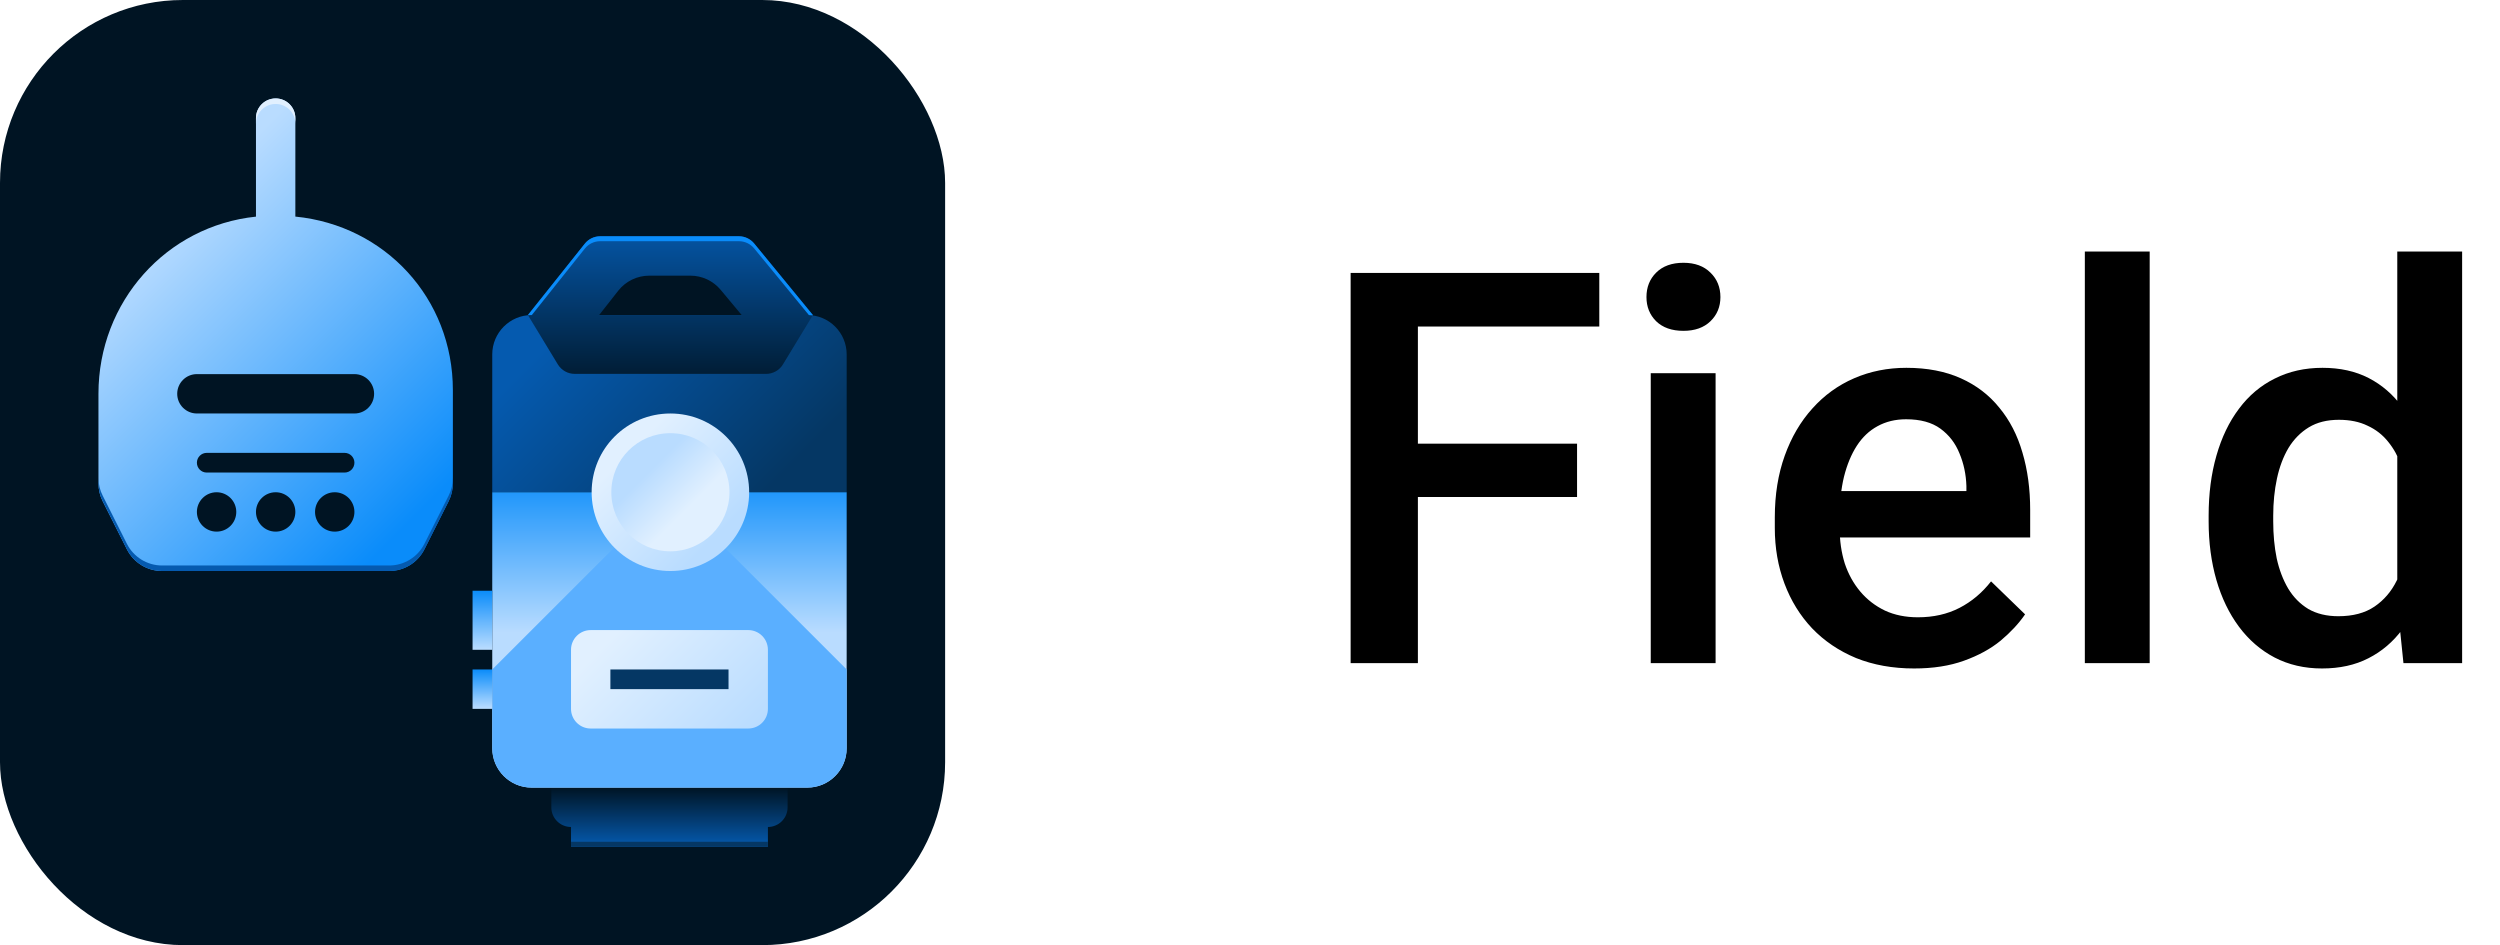
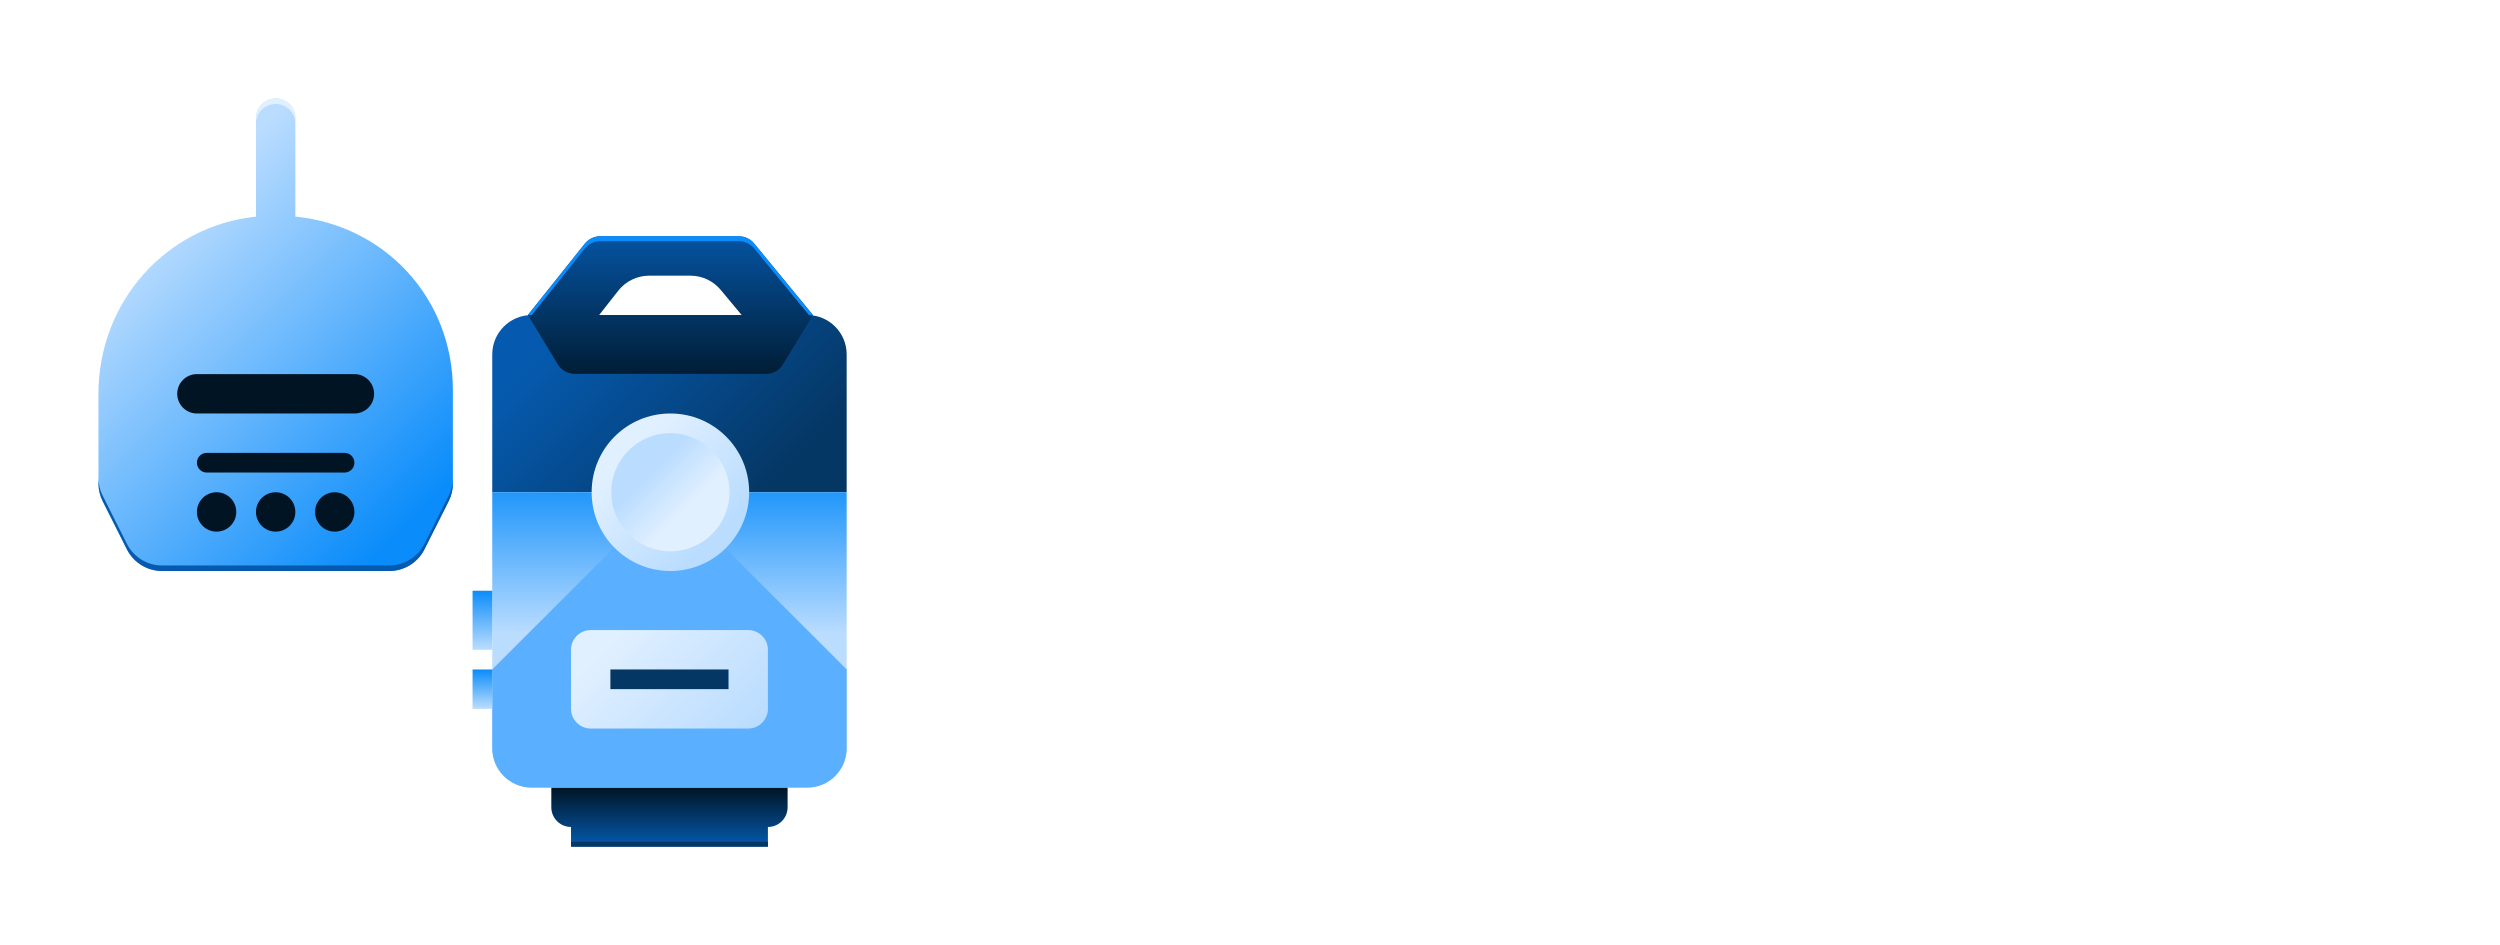
<svg xmlns="http://www.w3.org/2000/svg" width="328" height="124" viewBox="0 0 328 124" fill="none">
  <g clip-path="url(#clip0_896_3230)">
-     <path d="M124 0H0V124H124V0Z" fill="#001423" />
    <path d="M103.333 103.256V105.917C103.333 107.343 102.177 108.5 100.75 108.5V111.083H74.917V108.5C73.49 108.5 72.333 107.343 72.333 105.917V103.256H103.333Z" fill="url(#paint0_linear_896_3230)" />
    <path d="M105.917 41.334H69.75C66.897 41.334 64.583 43.647 64.583 46.5V64.584H111.083V46.5C111.083 43.647 108.77 41.334 105.917 41.334Z" fill="url(#paint1_linear_896_3230)" />
    <path d="M111.083 64.584V98.167C111.083 101.021 108.771 103.333 105.917 103.333H69.75C66.895 103.333 64.583 101.021 64.583 98.167V64.584H111.083Z" fill="url(#paint2_linear_896_3230)" />
    <path d="M111.083 87.834V98.167C111.083 101.021 108.771 103.333 105.917 103.333H69.75C66.895 103.333 64.583 101.021 64.583 98.167V87.834L87.833 64.584L111.083 87.834Z" fill="#5AAFFF" />
    <path d="M100.75 85.25V93C100.75 94.427 99.593 95.583 98.167 95.583H77.5C76.073 95.583 74.917 94.427 74.917 93V85.25C74.917 83.823 76.073 82.666 77.5 82.666H98.167C99.593 82.666 100.75 83.823 100.75 85.25Z" fill="url(#paint3_linear_896_3230)" />
    <path d="M95.583 87.834H80.083V90.417H95.583V87.834Z" fill="#053764" />
    <path d="M98.289 64.583C98.289 70.276 93.649 74.917 87.956 74.917C82.229 74.917 77.623 70.276 77.623 64.583C77.623 58.857 82.23 54.25 87.956 54.25C93.65 54.25 98.289 58.857 98.289 64.583Z" fill="url(#paint4_linear_896_3230)" />
    <path d="M64.583 87.834H62V93H64.583V87.834Z" fill="url(#paint5_linear_896_3230)" />
    <path d="M64.583 77.5H62V85.25H64.583V77.5Z" fill="url(#paint6_linear_896_3230)" />
    <path d="M96.945 31H78.744C77.958 31 77.215 31.358 76.724 31.973L69.258 41.333L73.19 47.81C73.658 48.581 74.496 49.052 75.398 49.052H100.514C101.417 49.052 102.254 48.581 102.722 47.81L106.655 41.333L98.942 31.944C98.451 31.346 97.719 31 96.945 31ZM78.607 41.333L81.115 38.141C82.094 36.895 83.592 36.167 85.178 36.167H90.58C92.113 36.167 93.568 36.848 94.549 38.026L97.306 41.333H78.607Z" fill="url(#paint7_linear_896_3230)" />
    <path d="M95.706 64.583C95.706 68.853 92.226 72.333 87.956 72.333C83.661 72.333 80.206 68.853 80.206 64.583C80.206 60.288 83.661 56.833 87.956 56.833C92.226 56.833 95.706 60.288 95.706 64.583Z" fill="url(#paint8_linear_896_3230)" />
    <path d="M106.653 41.333L106.621 41.379C106.459 41.359 106.298 41.346 106.13 41.34L98.942 32.589C98.451 31.995 97.721 31.646 96.946 31.646H78.746C77.959 31.646 77.216 32.001 76.725 32.621L69.776 41.333H69.75C69.588 41.333 69.427 41.34 69.272 41.353L69.259 41.333L76.725 31.975C77.216 31.355 77.959 31 78.746 31H96.946C97.721 31 98.451 31.349 98.942 31.943L106.653 41.333Z" fill="#0A8CFA" />
    <path d="M100.75 110.438H74.917V111.083H100.75V110.438Z" fill="#053764" />
    <path d="M59.417 51.191V63.432C59.417 64.24 59.227 65.036 58.864 65.757L55.682 72.074C54.804 73.817 53.019 74.916 51.067 74.916H21.266C19.314 74.916 17.53 73.817 16.651 72.074L13.469 65.757C13.106 65.036 12.917 64.24 12.917 63.432V51.666C12.917 39.564 21.838 29.643 33.583 28.422C33.579 28.392 33.581 19.896 33.583 15.495C33.583 14.068 34.739 12.916 36.166 12.916H36.168C37.595 12.916 38.751 14.068 38.751 15.495C38.752 19.895 38.755 28.386 38.75 28.416C50.507 29.578 59.417 39.129 59.417 51.191Z" fill="url(#paint9_linear_896_3230)" />
    <path d="M36.167 69.75C37.593 69.75 38.75 68.593 38.75 67.166C38.75 65.74 37.593 64.583 36.167 64.583C34.74 64.583 33.583 65.74 33.583 67.166C33.583 68.593 34.74 69.75 36.167 69.75Z" fill="#001423" />
    <path d="M43.917 69.75C45.343 69.75 46.5 68.593 46.5 67.166C46.5 65.74 45.343 64.583 43.917 64.583C42.49 64.583 41.333 65.74 41.333 67.166C41.333 68.593 42.49 69.75 43.917 69.75Z" fill="#001423" />
    <path d="M28.417 69.75C29.843 69.75 31 68.593 31 67.166C31 65.74 29.843 64.583 28.417 64.583C26.99 64.583 25.833 65.74 25.833 67.166C25.833 68.593 26.99 69.75 28.417 69.75Z" fill="#001423" />
    <path d="M45.208 59.416H27.125C26.411 59.416 25.833 59.995 25.833 60.708C25.833 61.422 26.411 62 27.125 62H45.208C45.922 62 46.5 61.422 46.5 60.708C46.5 59.995 45.922 59.416 45.208 59.416Z" fill="#001423" />
    <path d="M46.5 49.083H25.833C24.407 49.083 23.25 50.24 23.25 51.666C23.25 53.093 24.407 54.25 25.833 54.25H46.5C47.927 54.25 49.083 53.094 49.083 51.667C49.083 50.24 47.927 49.083 46.5 49.083Z" fill="#001423" />
    <path d="M59.417 62.704V63.433C59.417 64.241 59.229 65.035 58.861 65.758L55.684 72.075C54.805 73.818 53.016 74.916 51.066 74.916H21.267C19.317 74.916 17.528 73.818 16.649 72.075L13.472 65.758C13.104 65.035 12.917 64.241 12.917 63.433V62.704C12.917 63.511 13.104 64.312 13.472 65.029L16.649 71.345C17.528 73.089 19.317 74.193 21.267 74.193H51.066C53.016 74.193 54.805 73.089 55.684 71.345L58.861 65.029C59.229 64.312 59.417 63.511 59.417 62.704Z" fill="#055AAF" />
    <path d="M38.75 15.493V16.223C38.75 15.513 38.459 14.867 37.994 14.396C37.523 13.931 36.877 13.64 36.167 13.64C34.739 13.64 33.583 14.796 33.583 16.223V15.493C33.583 14.066 34.739 12.916 36.167 12.916C36.877 12.916 37.523 13.201 37.994 13.672C38.459 14.137 38.75 14.777 38.75 15.493Z" fill="#E1F0FF" />
  </g>
-   <path d="M186.027 35.812V87H177.203V35.812H186.027ZM206.91 58.207V65.203H183.777V58.207H206.91ZM209.828 35.812V42.844H183.777V35.812H209.828ZM225.086 48.961V87H216.578V48.961H225.086ZM216.016 38.977C216.016 37.688 216.438 36.621 217.281 35.777C218.148 34.91 219.344 34.477 220.867 34.477C222.367 34.477 223.551 34.91 224.418 35.777C225.285 36.621 225.719 37.688 225.719 38.977C225.719 40.242 225.285 41.297 224.418 42.141C223.551 42.984 222.367 43.406 220.867 43.406C219.344 43.406 218.148 42.984 217.281 42.141C216.438 41.297 216.016 40.242 216.016 38.977ZM251.137 87.703C248.324 87.703 245.781 87.246 243.508 86.332C241.258 85.394 239.336 84.094 237.742 82.43C236.172 80.766 234.965 78.809 234.121 76.559C233.277 74.309 232.855 71.883 232.855 69.281V67.875C232.855 64.898 233.289 62.203 234.156 59.789C235.023 57.375 236.23 55.312 237.777 53.602C239.324 51.867 241.152 50.543 243.262 49.629C245.371 48.715 247.656 48.258 250.117 48.258C252.836 48.258 255.215 48.715 257.254 49.629C259.293 50.543 260.98 51.832 262.316 53.496C263.676 55.137 264.684 57.094 265.34 59.367C266.02 61.641 266.359 64.148 266.359 66.891V70.512H236.969V64.43H257.992V63.762C257.945 62.238 257.641 60.809 257.078 59.473C256.539 58.137 255.707 57.059 254.582 56.238C253.457 55.418 251.957 55.008 250.082 55.008C248.676 55.008 247.422 55.312 246.32 55.922C245.242 56.508 244.34 57.363 243.613 58.488C242.887 59.613 242.324 60.973 241.926 62.566C241.551 64.137 241.363 65.906 241.363 67.875V69.281C241.363 70.945 241.586 72.492 242.031 73.922C242.5 75.328 243.18 76.559 244.07 77.613C244.961 78.668 246.039 79.5 247.305 80.109C248.57 80.695 250.012 80.988 251.629 80.988C253.668 80.988 255.484 80.578 257.078 79.758C258.672 78.938 260.055 77.777 261.227 76.277L265.691 80.602C264.871 81.797 263.805 82.945 262.492 84.047C261.18 85.125 259.574 86.004 257.676 86.684C255.801 87.363 253.621 87.703 251.137 87.703ZM282.039 33V87H273.531V33H282.039ZM314.523 79.125V33H323.031V87H315.332L314.523 79.125ZM289.773 68.402V67.664C289.773 64.781 290.113 62.156 290.793 59.789C291.473 57.398 292.457 55.348 293.746 53.637C295.035 51.902 296.605 50.578 298.457 49.664C300.309 48.727 302.395 48.258 304.715 48.258C307.012 48.258 309.027 48.703 310.762 49.594C312.496 50.484 313.973 51.762 315.191 53.426C316.41 55.066 317.383 57.035 318.109 59.332C318.836 61.605 319.352 64.137 319.656 66.926V69.281C319.352 72 318.836 74.484 318.109 76.734C317.383 78.984 316.41 80.93 315.191 82.57C313.973 84.211 312.484 85.477 310.727 86.367C308.992 87.258 306.965 87.703 304.645 87.703C302.348 87.703 300.273 87.223 298.422 86.262C296.594 85.301 295.035 83.953 293.746 82.219C292.457 80.484 291.473 78.445 290.793 76.102C290.113 73.734 289.773 71.168 289.773 68.402ZM298.246 67.664V68.402C298.246 70.137 298.398 71.754 298.703 73.254C299.031 74.754 299.535 76.078 300.215 77.227C300.895 78.352 301.773 79.242 302.852 79.898C303.953 80.531 305.266 80.848 306.789 80.848C308.711 80.848 310.293 80.426 311.535 79.582C312.777 78.738 313.75 77.602 314.453 76.172C315.18 74.719 315.672 73.102 315.93 71.32V64.957C315.789 63.574 315.496 62.285 315.051 61.09C314.629 59.895 314.055 58.852 313.328 57.961C312.602 57.047 311.699 56.344 310.621 55.852C309.566 55.336 308.312 55.078 306.859 55.078C305.312 55.078 304 55.406 302.922 56.062C301.844 56.719 300.953 57.621 300.25 58.77C299.57 59.918 299.066 61.254 298.738 62.777C298.41 64.301 298.246 65.93 298.246 67.664Z" fill="black" />
  <defs>
    <linearGradient id="paint0_linear_896_3230" x1="87.833" y1="111.083" x2="87.833" y2="103.256" gradientUnits="userSpaceOnUse">
      <stop stop-color="#055AAF" />
      <stop offset="1" stop-color="#001423" />
    </linearGradient>
    <linearGradient id="paint1_linear_896_3230" x1="75.222" y1="41.861" x2="99.11" y2="65.748" gradientUnits="userSpaceOnUse">
      <stop stop-color="#055AAF" />
      <stop offset="1" stop-color="#053764" />
    </linearGradient>
    <linearGradient id="paint2_linear_896_3230" x1="87.833" y1="61.785" x2="87.833" y2="83.007" gradientUnits="userSpaceOnUse">
      <stop stop-color="#0A8CFA" />
      <stop offset="1" stop-color="#B9DCFF" />
    </linearGradient>
    <linearGradient id="paint3_linear_896_3230" x1="96.641" y1="97.933" x2="81.277" y2="82.569" gradientUnits="userSpaceOnUse">
      <stop stop-color="#B9DCFF" />
      <stop offset="1" stop-color="#E1F0FF" />
    </linearGradient>
    <linearGradient id="paint4_linear_896_3230" x1="93.861" y1="70.489" x2="82.564" y2="59.191" gradientUnits="userSpaceOnUse">
      <stop stop-color="#B9DCFF" />
      <stop offset="1" stop-color="#E1F0FF" />
    </linearGradient>
    <linearGradient id="paint5_linear_896_3230" x1="63.292" y1="87.819" x2="63.292" y2="92.941" gradientUnits="userSpaceOnUse">
      <stop stop-color="#0A8CFA" />
      <stop offset="1" stop-color="#B9DCFF" />
    </linearGradient>
    <linearGradient id="paint6_linear_896_3230" x1="63.292" y1="77.478" x2="63.292" y2="85.162" gradientUnits="userSpaceOnUse">
      <stop stop-color="#0A8CFA" />
      <stop offset="1" stop-color="#B9DCFF" />
    </linearGradient>
    <linearGradient id="paint7_linear_896_3230" x1="87.956" y1="28.822" x2="87.956" y2="52.184" gradientUnits="userSpaceOnUse">
      <stop stop-color="#055AAF" />
      <stop offset="1" stop-color="#001423" />
    </linearGradient>
    <linearGradient id="paint8_linear_896_3230" x1="85.178" y1="61.804" x2="90.192" y2="66.819" gradientUnits="userSpaceOnUse">
      <stop stop-color="#B9DCFF" />
      <stop offset="1" stop-color="#E1F0FF" />
    </linearGradient>
    <linearGradient id="paint9_linear_896_3230" x1="17.8" y1="33.534" x2="53.246" y2="68.981" gradientUnits="userSpaceOnUse">
      <stop stop-color="#B9DCFF" />
      <stop offset="1" stop-color="#0A8CFA" />
    </linearGradient>
    <clipPath id="clip0_896_3230">
      <rect width="124" height="124" rx="24" fill="white" />
    </clipPath>
  </defs>
</svg>